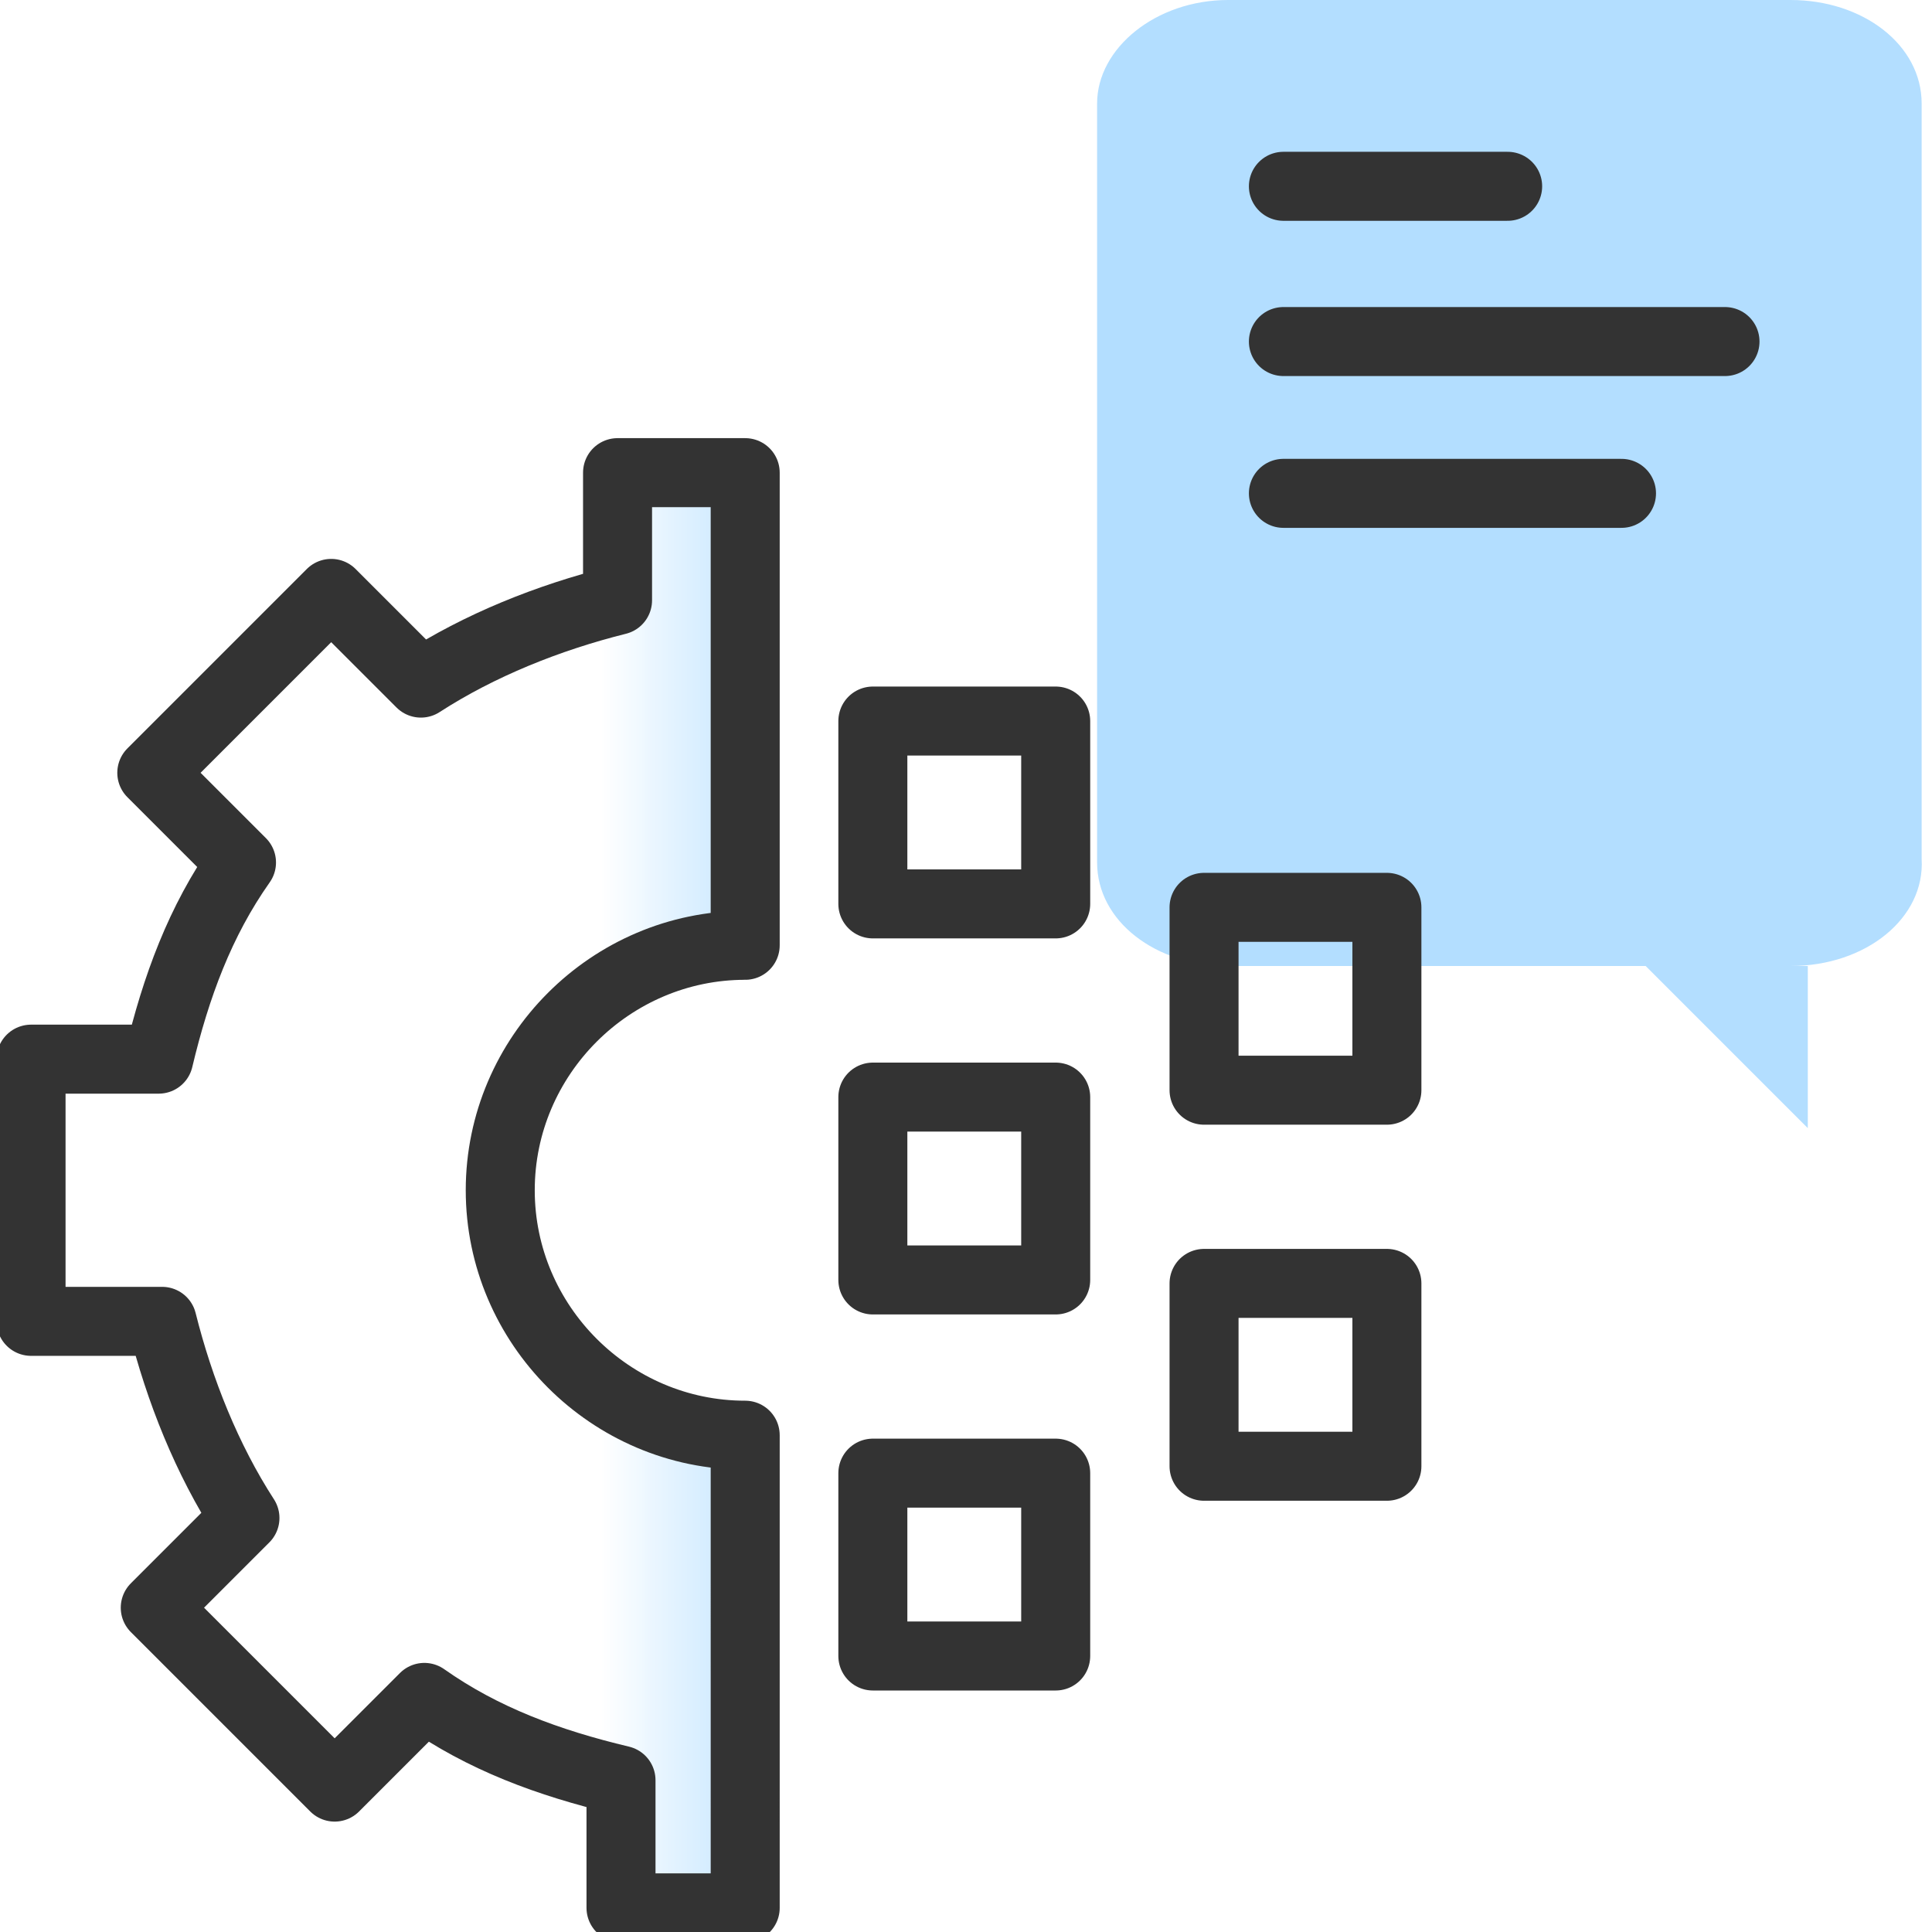
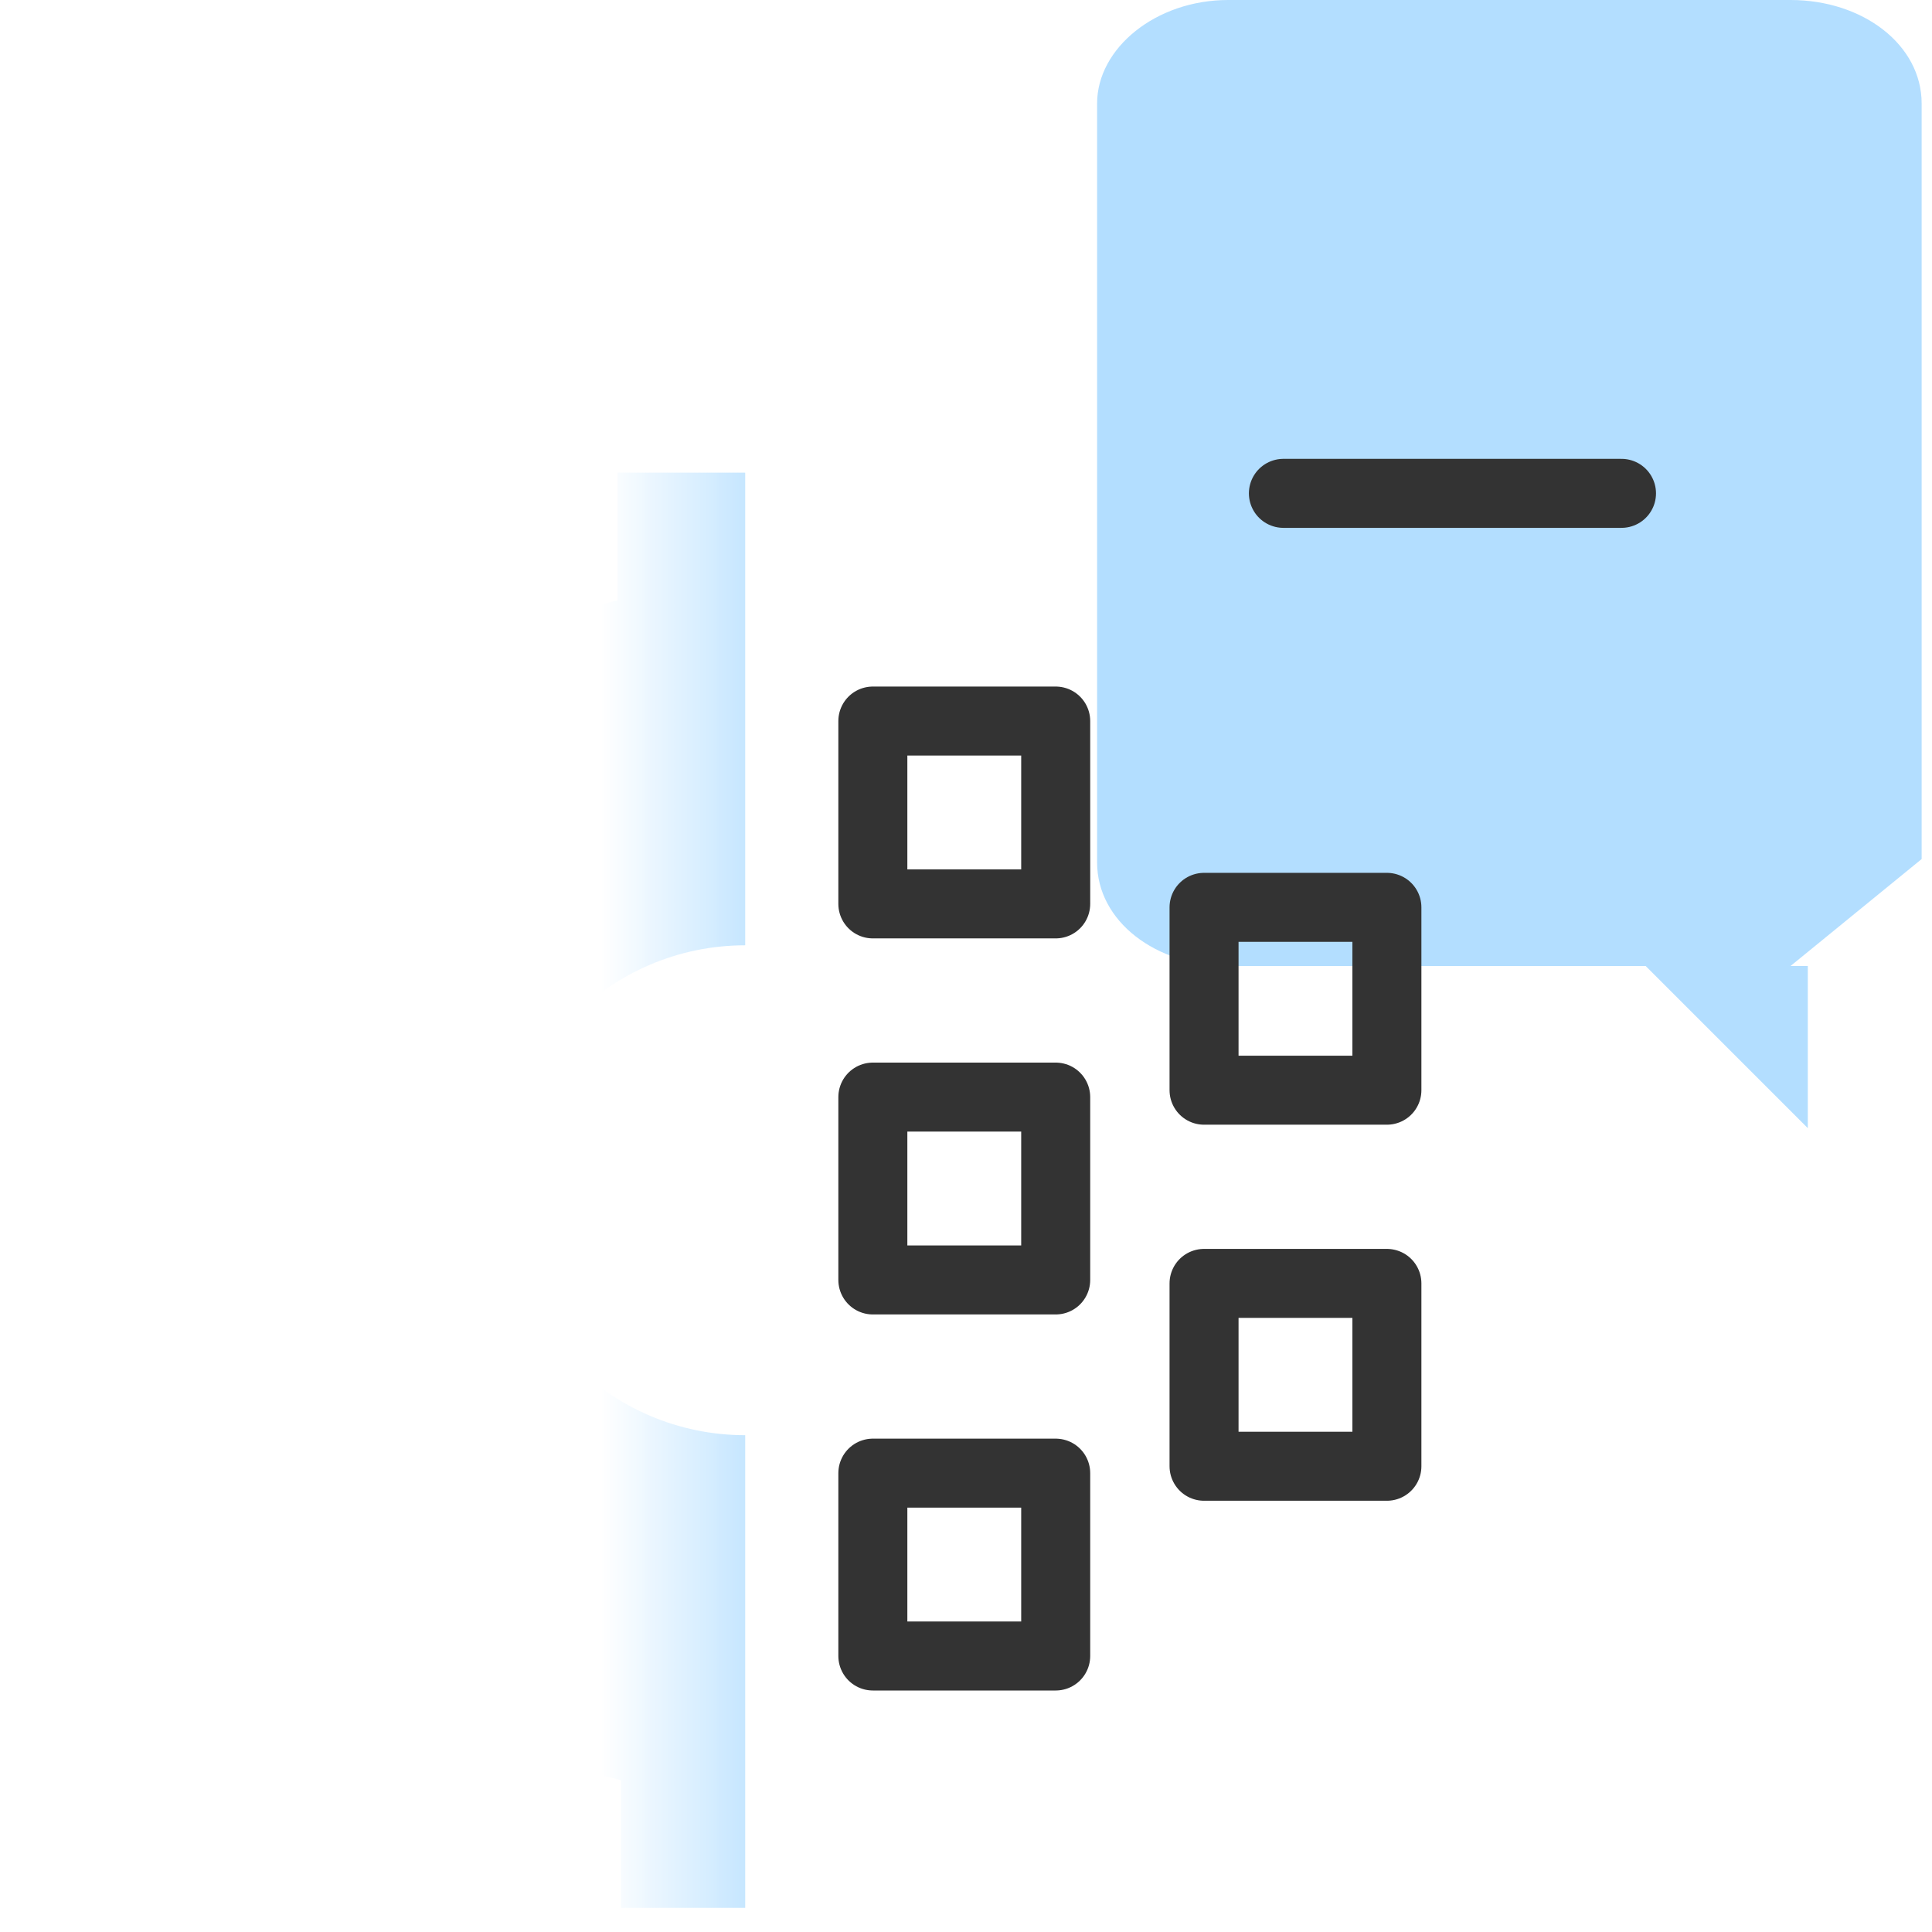
<svg xmlns="http://www.w3.org/2000/svg" version="1.1" id="Layer_1" x="0px" y="0px" viewBox="0 0 56 56" style="enable-background:new 0 0 56 56;" xml:space="preserve">
  <style type="text/css">
	.st0{fill:#B3DEFF;}
	.st1{fill:url(#SVGID_1_);}
	.st2{fill:none;stroke:#333333;stroke-width:2;stroke-linecap:round;stroke-linejoin:round;}
</style>
-   <path class="st0" d="M55.7,24.9V3c0-1.7-1.7-3-3.8-3L35.6,0c-2.1,0-3.8,1.4-3.8,3V25c0,1.7,1.7,3,3.8,3h16.3  C54.1,28,55.8,26.6,55.7,24.9z" />
+   <path class="st0" d="M55.7,24.9V3c0-1.7-1.7-3-3.8-3L35.6,0c-2.1,0-3.8,1.4-3.8,3V25c0,1.7,1.7,3,3.8,3h16.3  z" />
  <linearGradient id="SVGID_1_" gradientUnits="userSpaceOnUse" x1="33.025" y1="23.513" x2="39.818" y2="23.513" gradientTransform="matrix(-1 0 0 -1 56.095 58)">
    <stop offset="0" style="stop-color:#B3DEFF" />
    <stop offset="0.832" style="stop-color:#B3DEFF;stop-opacity:0" />
  </linearGradient>
  <path class="st1" d="M0.9,38.3h3.8c0.5,2,1.3,4,2.4,5.7l-2.6,2.6l5.2,5.2l2.6-2.6c1.7,1.2,3.6,1.9,5.7,2.4v3.7h3.6V41.6  c-3.9,0-7.1-3.2-7.1-7.1s3.2-7.1,7.1-7.1V13.7h-3.7v3.7c-2,0.5-4,1.3-5.7,2.4l-2.6-2.6l-5.2,5.2L7,25c-1.2,1.7-1.9,3.6-2.4,5.7H0.9  V38.3L0.9,38.3z" />
-   <path class="st2" d="M0.9,38.3h3.8c0.5,2,1.3,4,2.4,5.7l-2.6,2.6l5.2,5.2l2.6-2.6c1.7,1.2,3.6,1.9,5.7,2.4v3.7h3.6V41.6  c-3.9,0-7.1-3.2-7.1-7.1s3.2-7.1,7.1-7.1V13.7h-3.7v3.7c-2,0.5-4,1.3-5.7,2.4l-2.6-2.6l-5.2,5.2L7,25c-1.2,1.7-1.9,3.6-2.4,5.7H0.9  V38.3L0.9,38.3z" />
  <rect x="34.9" y="26.3" class="st2" width="5.3" height="5.3" />
  <rect x="34.9" y="37.2" class="st2" width="5.3" height="5.3" />
  <rect x="25.3" y="20.9" class="st2" width="5.3" height="5.3" />
  <rect x="25.3" y="31.8" class="st2" width="5.3" height="5.3" />
  <rect x="25.3" y="42.7" class="st2" width="5.3" height="5.3" />
  <polyline class="st0" points="47.7,28 52.4,32.7 52.4,28 " />
-   <line class="st2" x1="37.2" y1="5.4" x2="43.7" y2="5.4" />
-   <line class="st2" x1="37.2" y1="9.9" x2="50" y2="9.9" />
  <line class="st2" x1="37.2" y1="14.3" x2="47" y2="14.3" />
</svg>